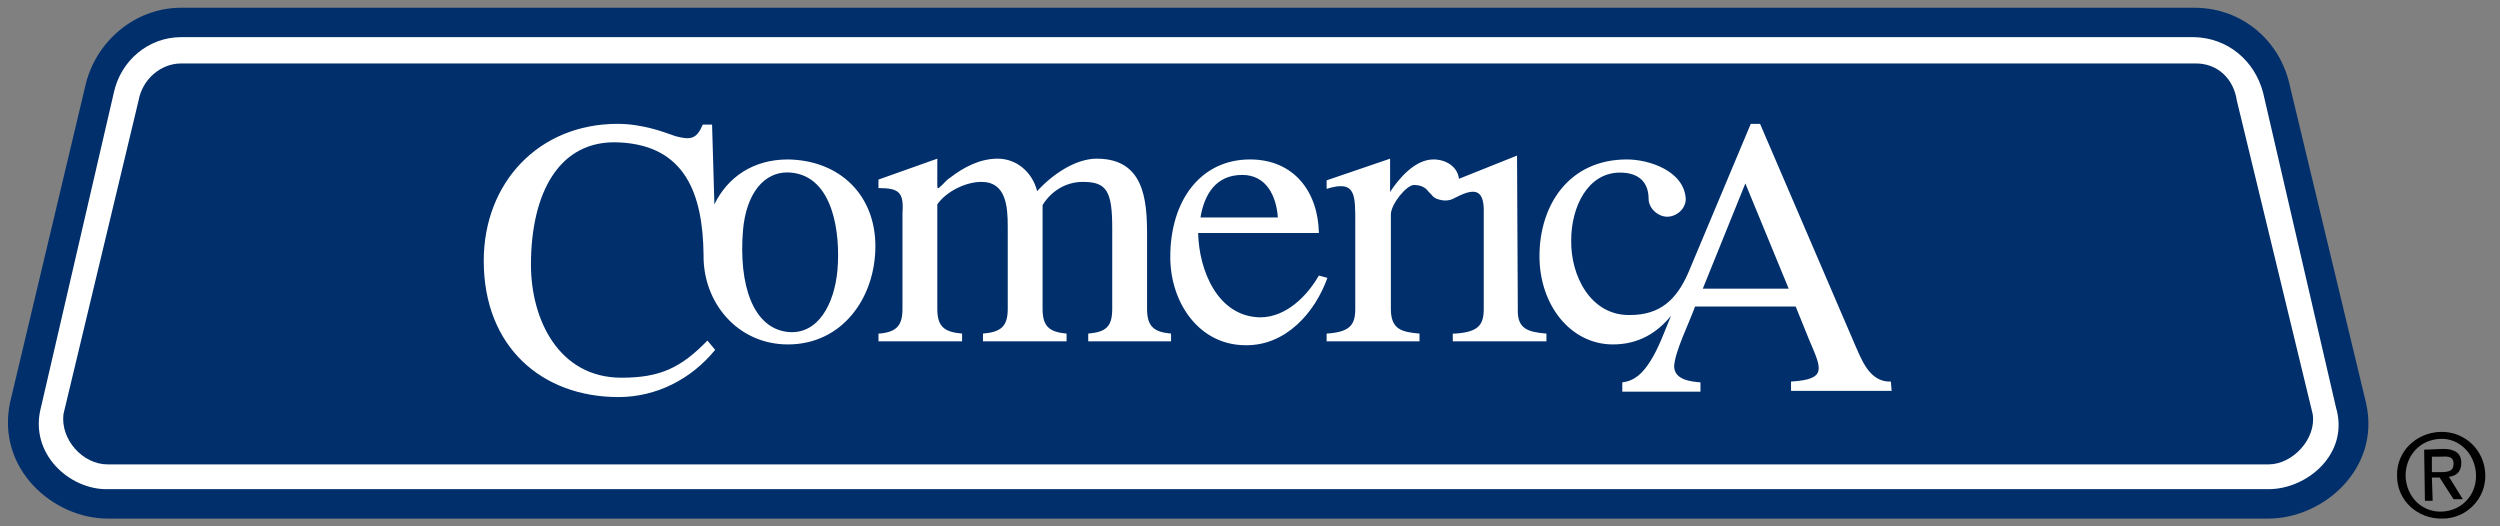
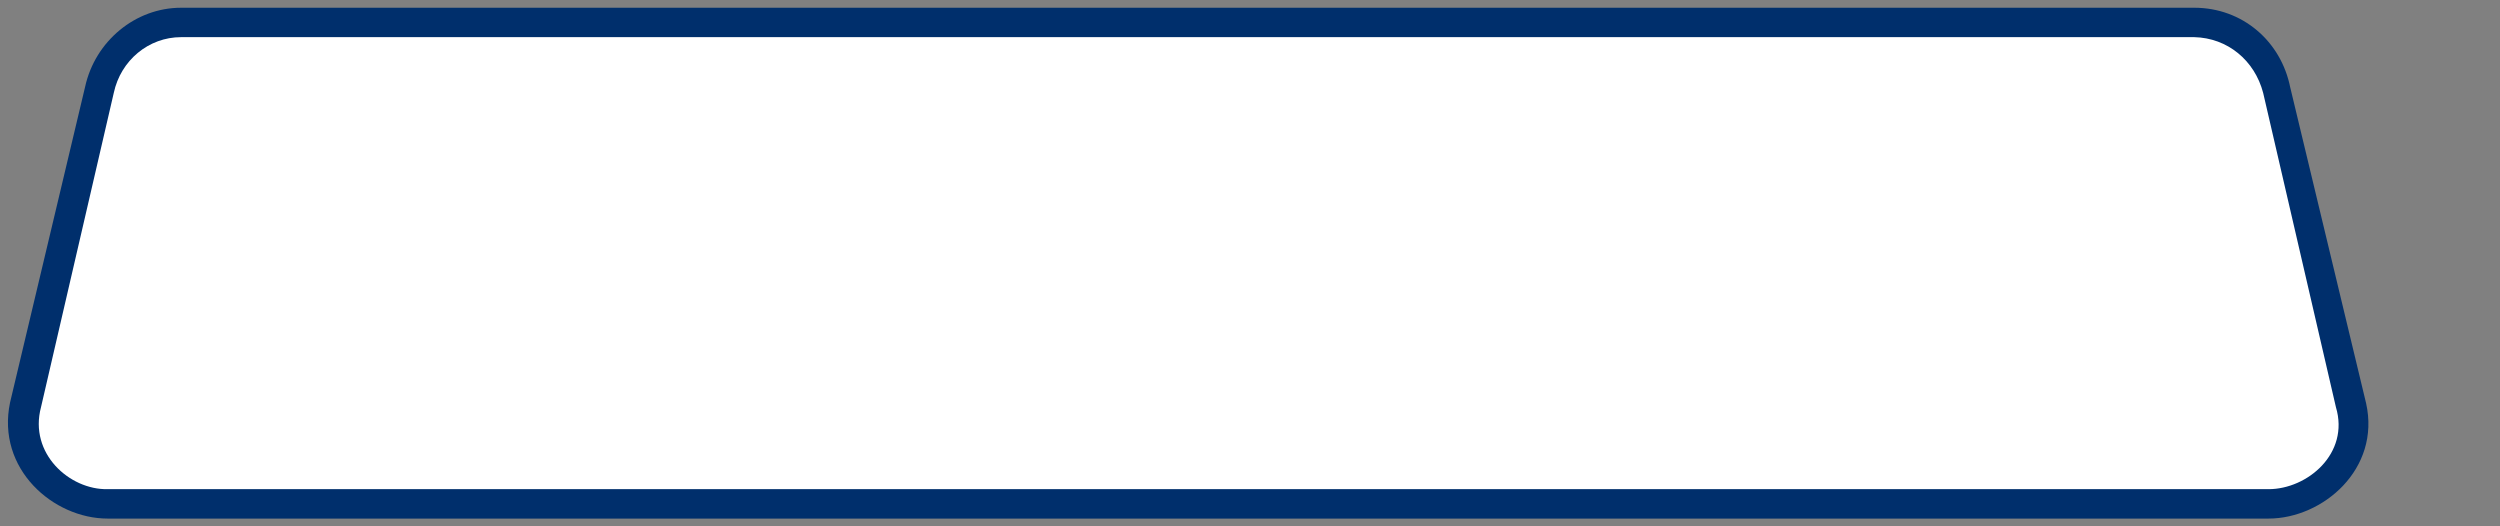
<svg xmlns="http://www.w3.org/2000/svg" version="1.1" id="COMERICA" x="0px" y="0px" viewBox="0 0 323 68" style="enable-background:new 0 0 323 68;" xml:space="preserve">
  <rect x="0" y="0" width="323" height="68" fill="#808080" stroke="none" />
  <style type="text/css">
	.st0{fill:#002F6C;}
	.st1{fill:#FFFFFF;}
	.st2{fill:none;}
</style>
  <g>
    <g>
      <path class="st0" d="M293.1,67c7,0,14.5-6.4,12.6-14.9l-9.8-40.8C294.7,5.3,289.7,1,283.5,1H23.4C17.5,1,12.3,5.3,11,11.2L1.3,52    C-0.5,60.6,6.9,67,13.9,67H293.1z" />
      <path class="st1" d="M293.1,63.2c5,0,10.5-4.6,8.7-10.6l-9.4-40.6c-1.1-4.2-4.6-7.1-8.9-7.2H23.4c-4.2,0-7.8,3-8.7,7.2L5.3,52.6    c-1.6,6,3.7,10.7,8.6,10.6H293.1z" />
-       <path class="st0" d="M293.1,60c3.1,0,6.2-3.3,5.7-6.5L289,13c-0.4-2.8-2.5-4.9-5.5-4.8H23.4c-2.6,0-5,2-5.5,4.8L8.2,53.5    c-0.4,3.3,2.5,6.5,5.7,6.5H293.1z" />
-       <path class="st1" d="M188,43.1c3-0.2,3.7-1.1,3.7-3.2V27.5c0.1-3.4-1.5-3.1-3.8-1.9c-0.5,0.3-1.2,0.4-1.9,0.2    c-0.5-0.1-0.8-0.3-1.1-0.7l-0.3-0.3c-0.3-0.4-0.8-0.9-1.9-0.9c-1,0-3,2.5-3,3.8v12.2c0,2.6,1.3,3,3.7,3.2v1h-12v-1    c3-0.2,3.7-1.1,3.7-3.2V28.8c0-3.6,0.1-5.6-3.7-4.4v-1.1l8.2-2.8v4.3c1.1-1.7,3.2-4.2,5.6-4.2c1.6,0,3.1,0.9,3.3,2.5l7.5-3    l0.1,19.8c-0.1,2.6,1.3,3,3.7,3.2v1h-12.1v-1L188,43.1z M90.8,16.1h1.2l0.3,10.3c1.7-3.5,5-5.8,9.5-5.8    c6.7,0.1,11.3,4.6,11.3,11.2c0,6.7-4.3,12.7-11.3,12.7c-6.5,0-11-5.4-10.9-11.6c-0.1-7.9-2.4-14.1-10.9-14.5    c-7.8-0.4-11.4,6.6-11.4,15.8c0,7.1,3.6,14.6,11.7,14.6c5,0,7.7-1.3,11.1-4.8l1,1.2c-3.1,3.8-7.6,6.1-12.5,6.1    c-9.8,0-17.4-6.4-17.4-17.6c0-10.1,7.1-17.7,17.3-17.7c1.7,0,3.2,0.3,4.4,0.6c1.2,0.3,2.2,0.7,3.1,1C89.2,18.1,90,18,90.8,16.1z     M102.2,22.3c-3.6-0.3-5.8,2.9-6.2,7.4c-0.6,7.1,1.3,12.8,5.9,13.2c3.8,0.3,5.9-3.6,6.3-8C108.6,30.2,107.7,22.8,102.2,22.3z     M160.5,22.6c-3.4,0-4.9,2.5-5.4,5.5h10C164.9,25.3,163.6,22.6,160.5,22.6z M161.5,20.6c5.7,0,8.8,4.2,8.9,9.5h-15.6    c0.1,4.8,2.5,10.8,8,10.9c3.4,0,6.1-2.8,7.6-5.4l1.1,0.3c-1.6,4.5-5.4,8.8-10.6,8.7c-5.9,0-9.7-5.4-9.7-11.4    C151.2,25.8,155.2,20.6,161.5,20.6z M113.6,43.1c2.3-0.2,3-1.1,3-3.2V27.5c0.2-2.7-0.5-3.2-3.1-3.2v-1.1l7.6-2.7V24    c0,0.4,0.1,0.4,0.4,0.1c0.4-0.3,0.7-0.8,1.2-1.1c1.8-1.4,3.9-2.5,6.2-2.5c2.5,0,4.5,1.8,5.1,4.2c1.9-2.1,4.9-4.2,7.7-4.2    c6.1,0,6.5,5.3,6.5,9.8v9.6c0,2.3,0.9,3,3.1,3.2v1h-10.7v-1c2.3-0.2,3.1-0.9,3.1-3.2V29.5c0-4.8-0.7-6-3.8-6c-2.2,0-4.1,1.2-5.2,3    v13.4c0,2.3,0.9,3,3.1,3.2v1H127v-1c2.3-0.2,3.2-0.9,3.2-3.2l0-10.6c0-2.6-0.2-5.8-3.4-5.8c-2,0-4.5,1.2-5.7,2.9v13.5    c0,2.3,0.9,3,3.2,3.2v1h-10.8v-1L113.6,43.1z M231.1,37.3l-5.6-13.6l-5.5,13.6H231.1z M210.6,40.7c3.9,0,6-2,7.5-5.4l8.1-19.3h1.2    l12.2,28.4c0.9,2,1.9,5,4.7,4.9l0.1,1.2h-13v-1.2c4.8-0.3,3.9-1.7,2.3-5.5l-1.7-4.2h-13c-0.7,2-2.6,5.8-2.7,7.7    c0,1.8,2.2,2,3.4,2.1v1.2h-10.1v-1.2c1.7-0.2,2.7-1.3,3.6-2.7c1.1-1.7,1.9-4,2.7-5.9c-1.8,2.2-4.2,3.7-7.5,3.7    c-5.5,0-9.5-5.1-9.5-11.4c0-6.6,3.8-12.5,11.3-12.5c2.9,0,7.4,1.5,7.6,5.1c0,1.3-1.2,2.3-2.4,2.3c-1.2,0-2.4-1.1-2.4-2.3    c0-2-1.1-3.4-3.7-3.4c-4.2,0-6.3,4.5-6.3,8.7C202.9,35.6,205.5,40.8,210.6,40.7z" />
    </g>
    <g>
-       <path d="M309.7,61.5c-0.1-3.2,2.5-5.6,5.6-5.7c3.1-0.1,5.7,2.3,5.8,5.5c0.1,3.2-2.5,5.7-5.5,5.7C312.4,67.1,309.7,64.7,309.7,61.5    z M319.9,61.3c-0.1-2.6-2.1-4.7-4.6-4.6c-2.6,0.1-4.5,2.1-4.5,4.8c0.1,2.7,2.1,4.7,4.7,4.6C318,66,320,64,319.9,61.3z M314.3,64.7    l-1,0l-0.1-6.6l2.5-0.1c1.5,0,2.3,0.6,2.3,1.8c0,1.2-0.7,1.7-1.6,1.8l1.8,2.9l-1.2,0l-1.8-2.8l-1,0L314.3,64.7z M314.2,61l1.1,0    c1.2,0,1.7-0.2,1.7-1.1c0-0.7-0.4-1-1.5-0.9l-1.3,0L314.2,61z" />
-     </g>
+       </g>
  </g>
-   <rect class="st2" width="323" height="68" />
</svg>